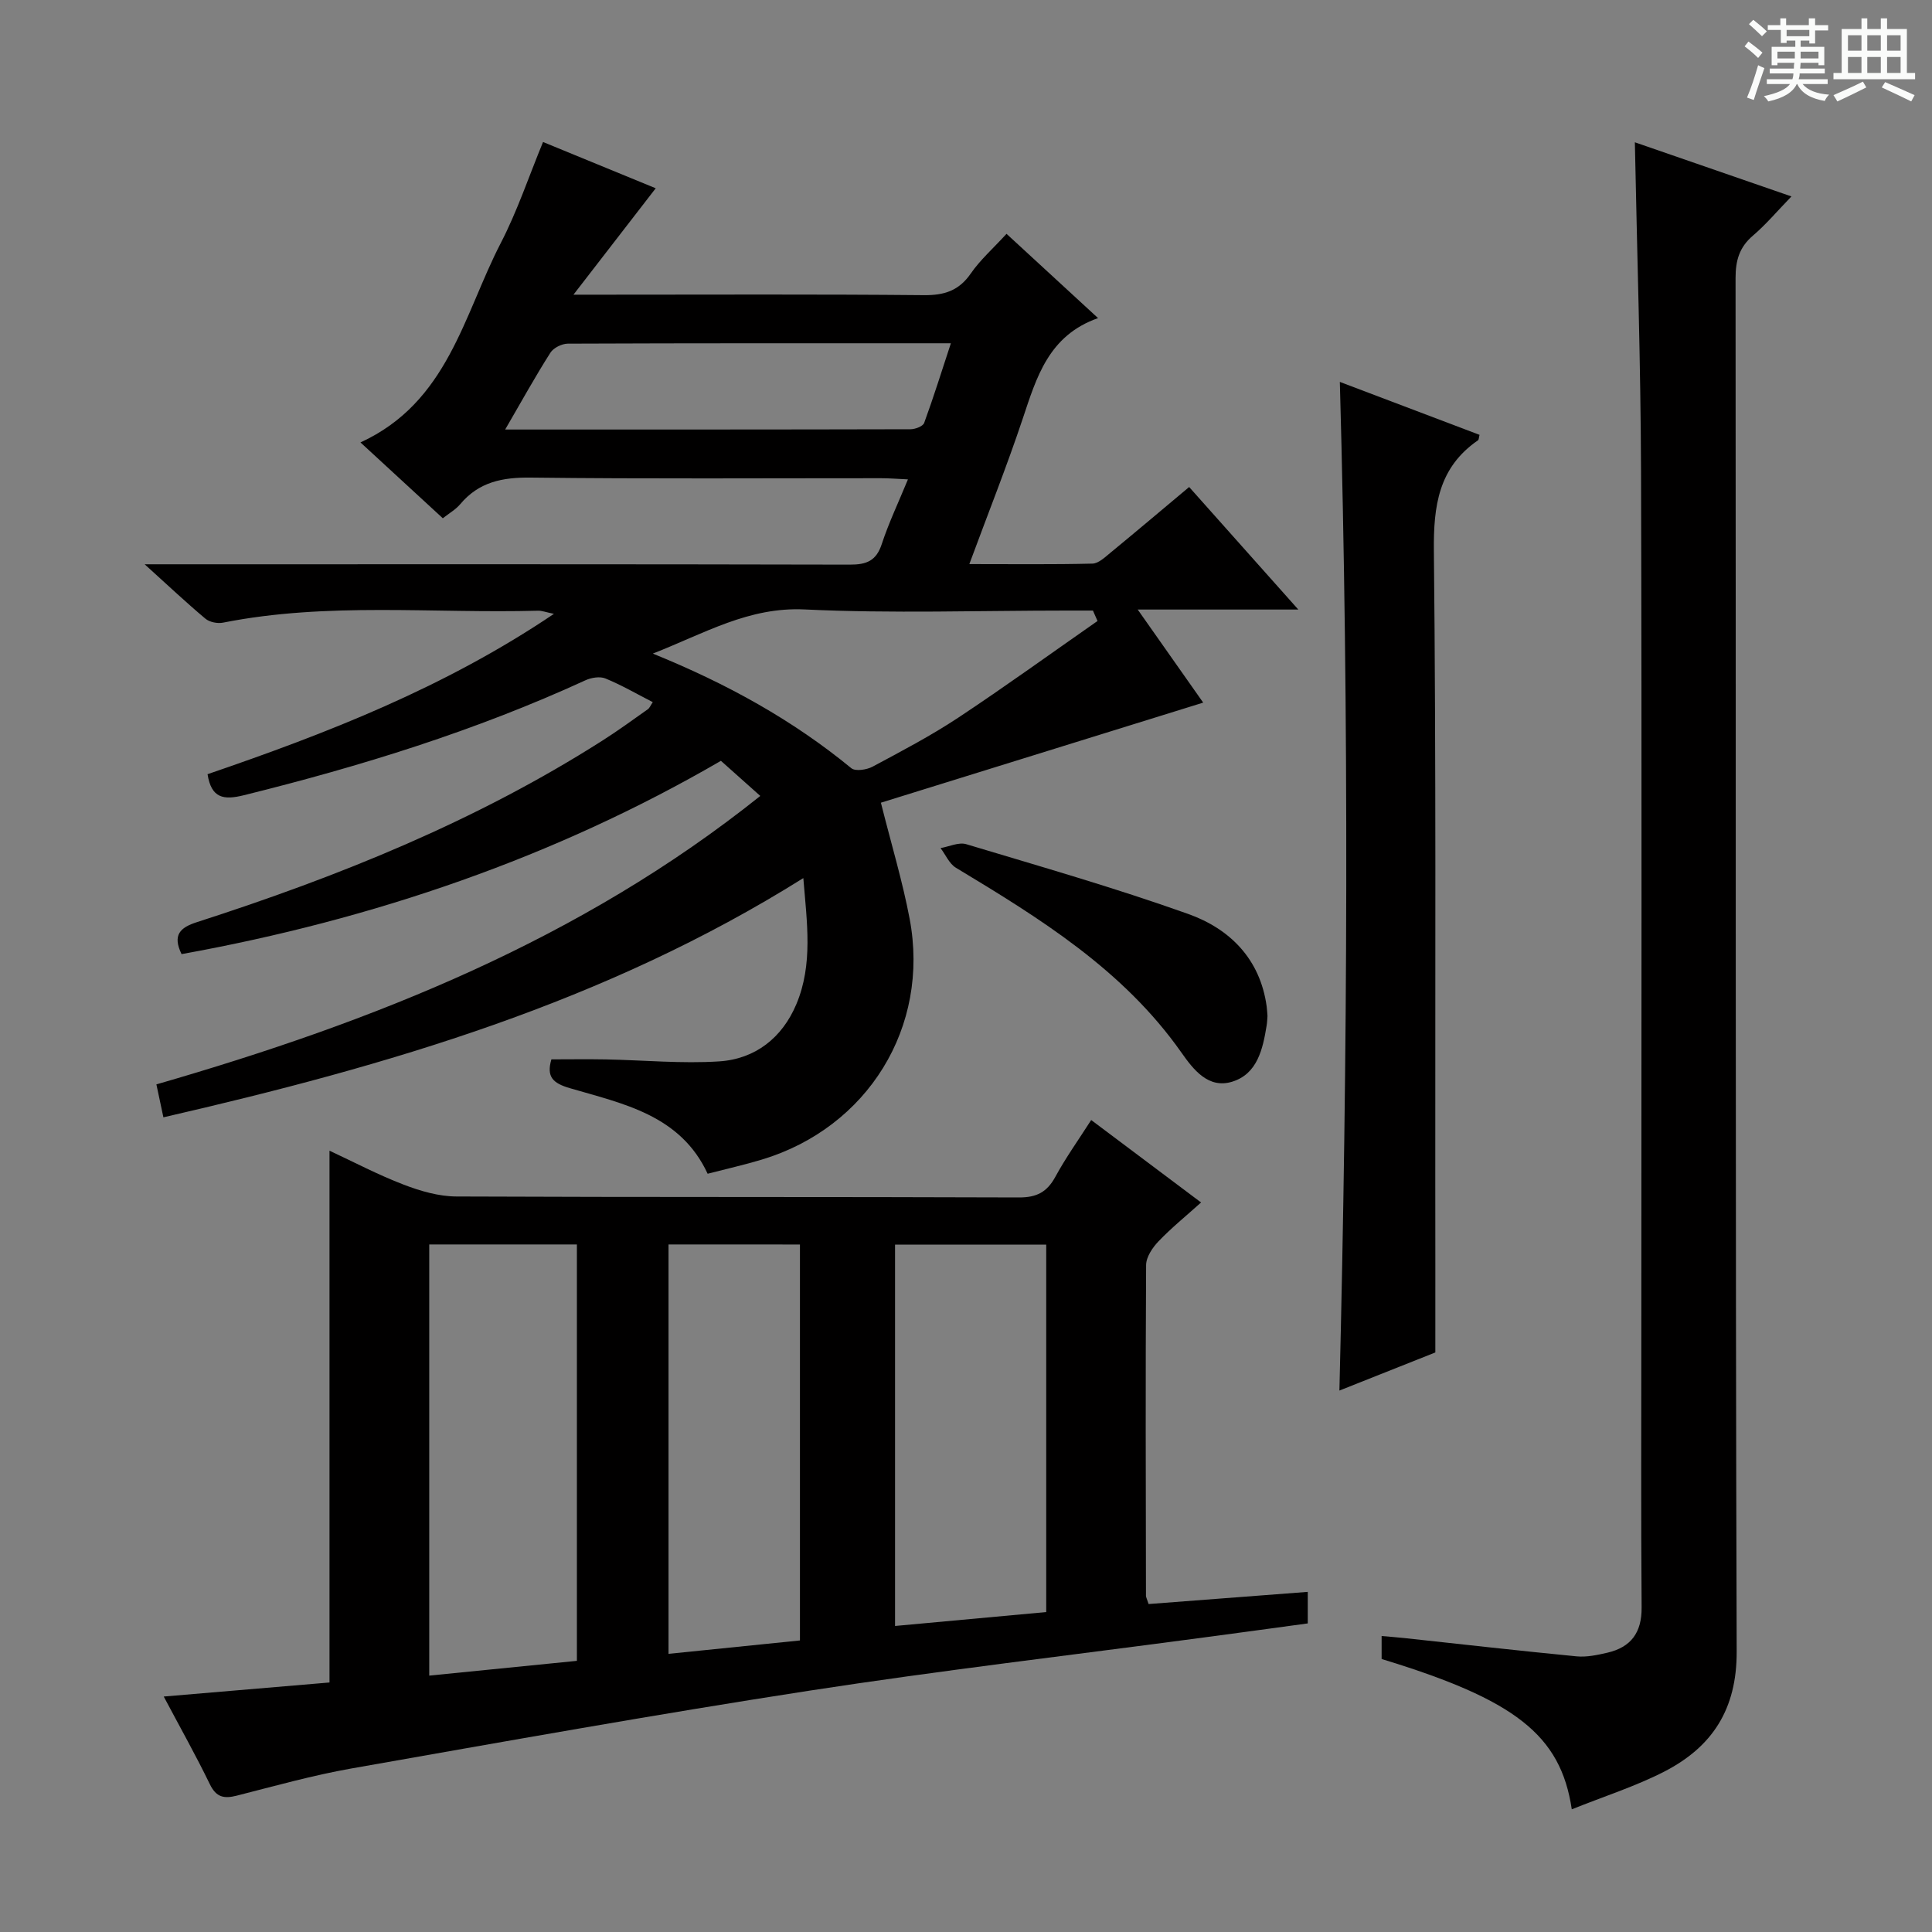
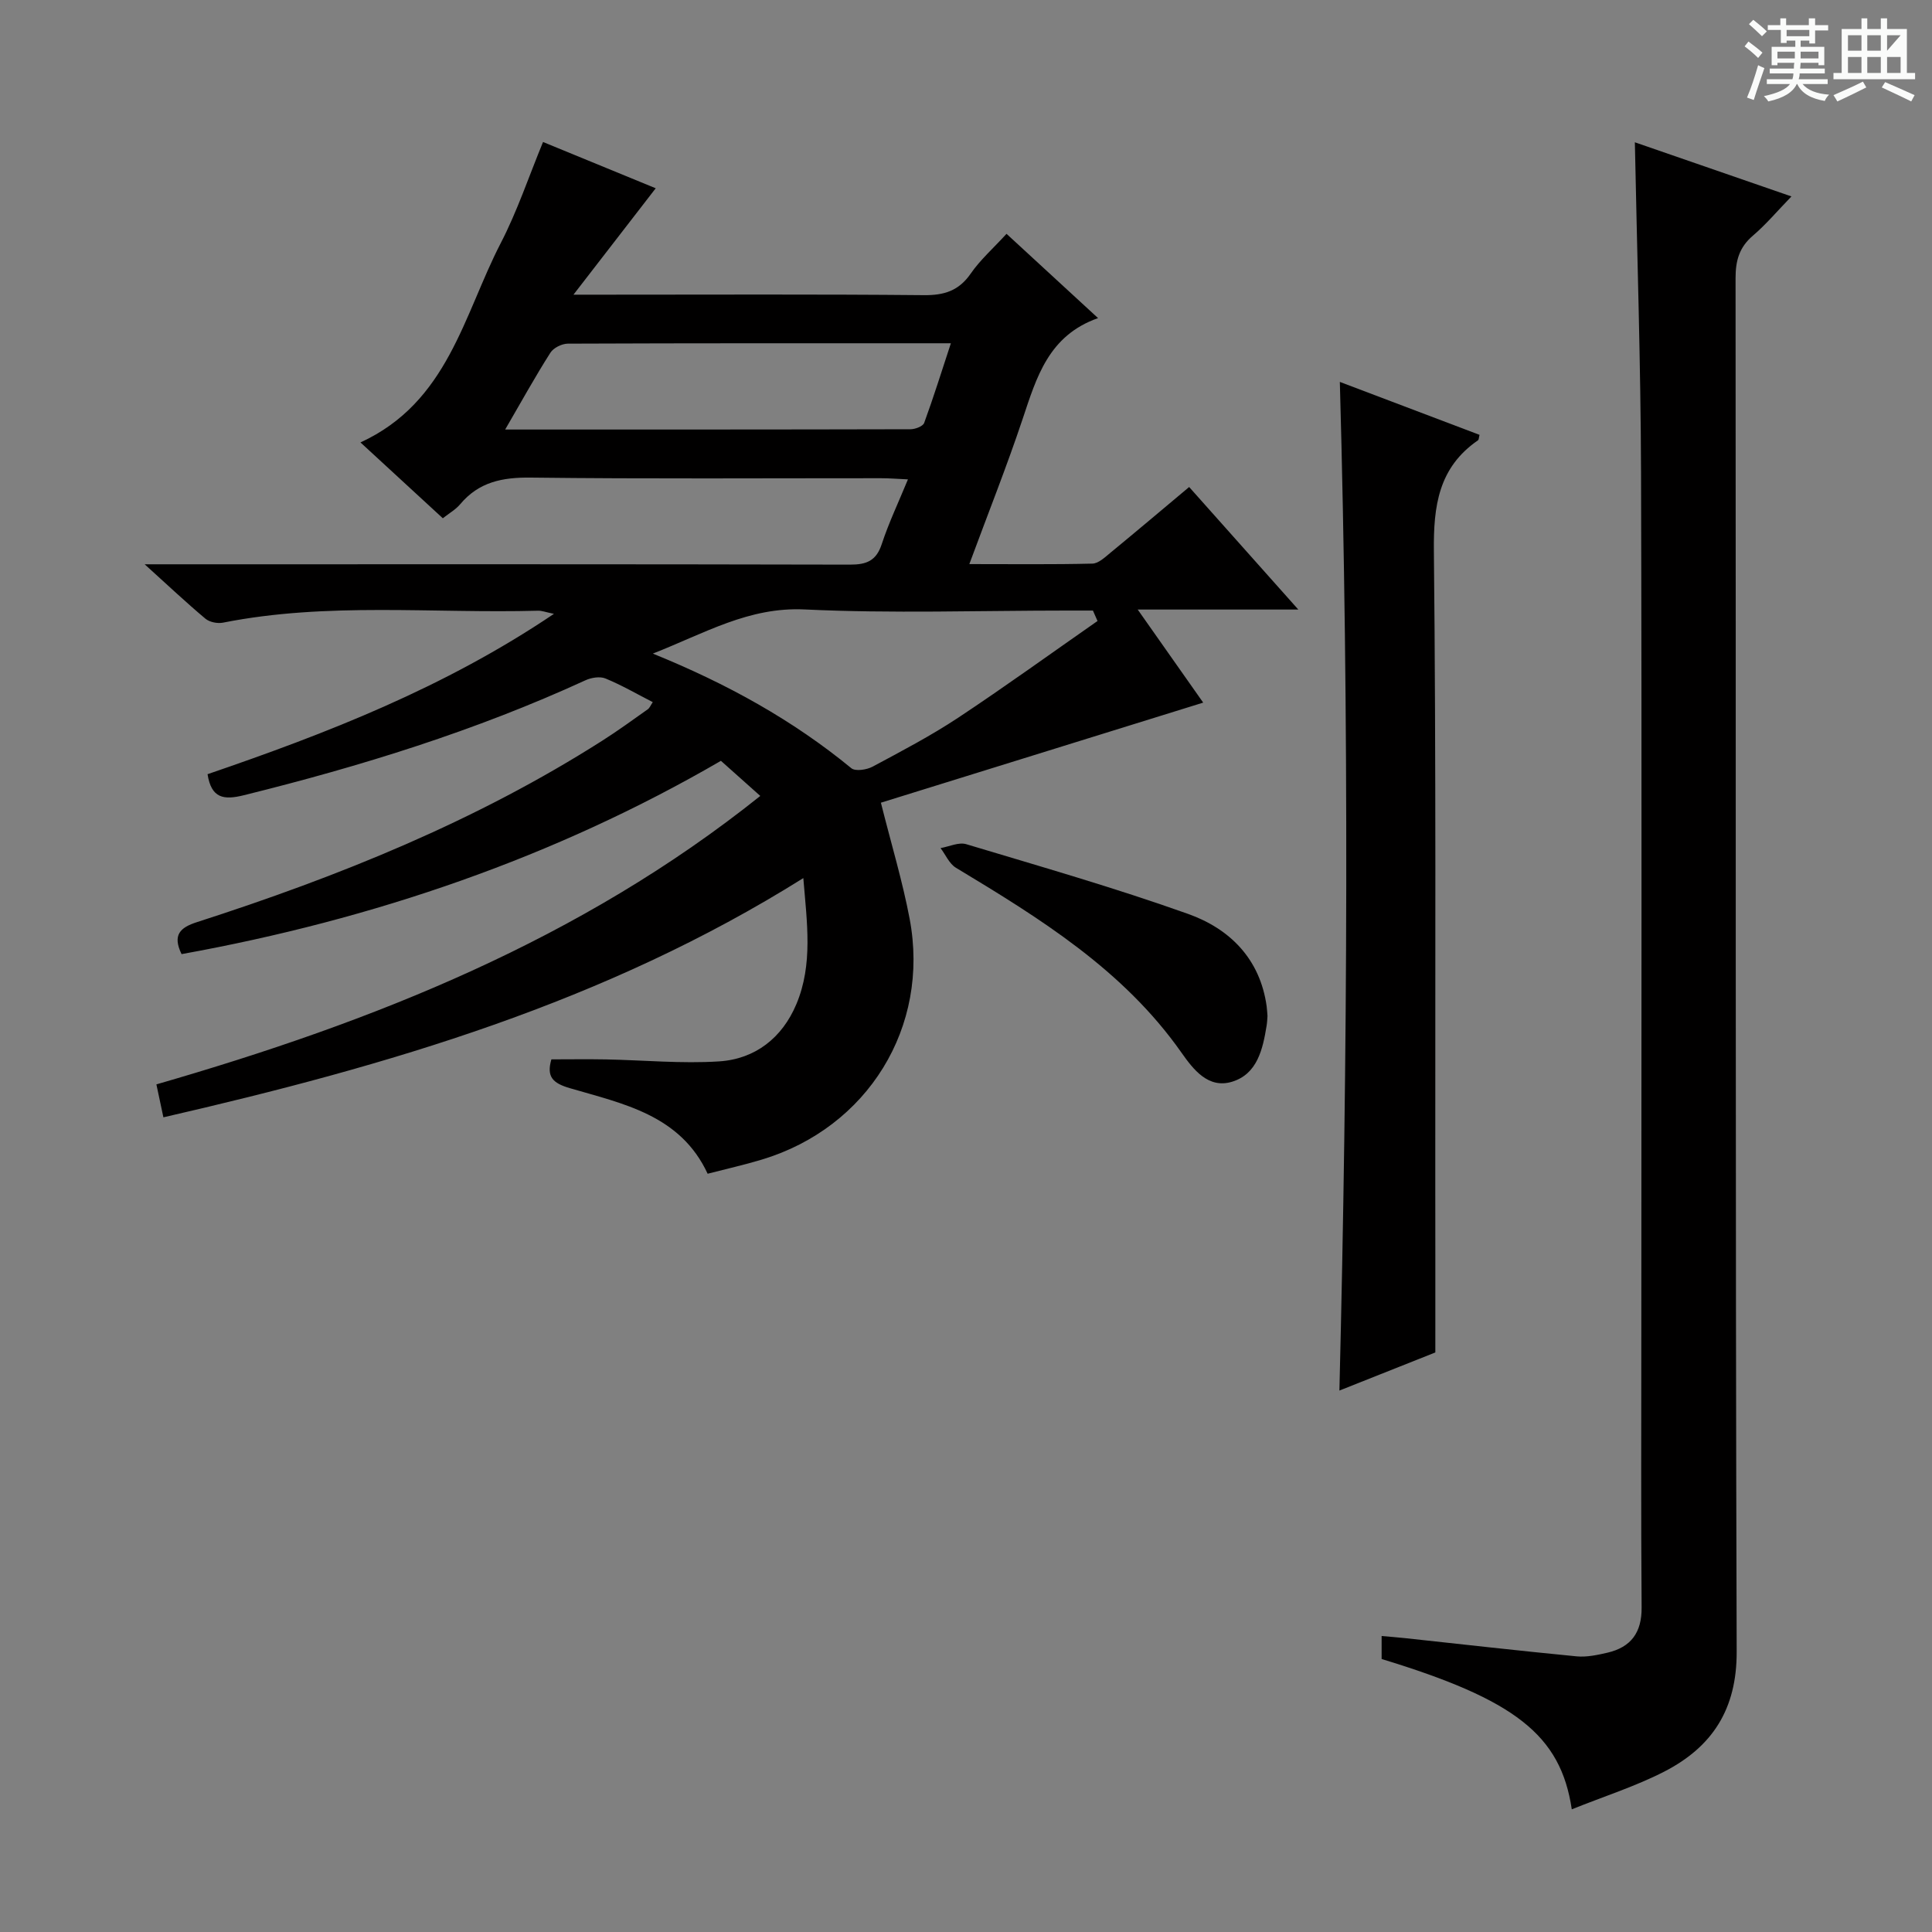
<svg xmlns="http://www.w3.org/2000/svg" enable-background="new 0 0 400 400" viewBox="0 0 400 400">
  <rect x="0" y="0" width="400" height="400" fill="#808080" stroke="none" />
  <path d="m361.2 9.6.8-1c.9.7 1.9 1.4 2.9 2.3l-.9 1.1c-1-1-2-1.8-2.8-2.4zm.5 10.6c.9-2.1 1.6-4.3 2.3-6.7.4.2.8.4 1.3.6-.7 2.1-1.5 4.3-2.2 6.6zm.4-15.2.9-.9c1 .8 2 1.6 2.8 2.4l-1 1c-.9-.9-1.8-1.7-2.7-2.5zm12.5-1.2h1.2v1.4h2.7v1.1h-2.7v2.7h-1.2v-.6h-1.8v1.3h4.9v3.8h-1.2v-.5h-3.7c0 .4-.1.9-.1 1.2h5.1v1h-5.2c0 .5-.1.9-.2 1.2h6v1h-5.2c1.1 1.3 2.9 2 5.5 2.2-.4.4-.7.8-.9 1.3-2.9-.5-4.8-1.6-5.7-3.5h-.1c-.8 1.7-2.7 2.9-5.9 3.6-.2-.4-.6-.8-.9-1.1 2.8-.6 4.6-1.4 5.4-2.5h-4.8v-1h5.3c.1-.3.2-.7.2-1.2h-4.9v-1h5c0-.4 0-.8.1-1.2h-3.5v.5h-1.2v-3.8h4.9v-1.3h-1.8v.5h-1.2v-2.7h-2.7v-1h2.6v-1.4h1.2v1.4h4.7v-1.4zm-6.6 8.3h3.6c0-.4 0-.9 0-1.4h-3.6zm1.9-4.6h4.7v-1.3h-4.7zm6.6 3.2h-3.7v1.4h3.7z" fill="#fafbfa" />
-   <path d="m385.3 3.8h1.3v2.2h2.8v-2.2h1.3v2.2h4.1v9.1h1.7v1.3h-16.9v-1.3h1.7v-9.1h4.1v-2.2zm.4 13.1.7 1.2c-1.8.9-3.8 1.9-6 2.9-.2-.4-.5-.8-.8-1.3 2.3-1 4.3-1.9 6.1-2.8zm-3.1-6.4h2.8v-3.2h-2.8zm0 4.6h2.8v-3.3h-2.8zm4-4.6h2.8v-3.2h-2.8zm0 4.6h2.8v-3.3h-2.8zm3.7 1.9c2.1.9 4.1 1.8 6.1 2.7l-.7 1.3c-2.2-1.1-4.2-2-6.1-2.9zm3.2-9.7h-2.8v3.2h2.8zm-2.8 7.8h2.8v-3.3h-2.8z" fill="#fafbfa" />
+   <path d="m385.3 3.8h1.3v2.2h2.8v-2.2h1.3v2.2h4.1v9.1h1.7v1.3h-16.9v-1.3h1.7v-9.1h4.1v-2.2zm.4 13.1.7 1.2c-1.8.9-3.8 1.9-6 2.9-.2-.4-.5-.8-.8-1.3 2.3-1 4.3-1.9 6.1-2.8zm-3.1-6.4h2.8v-3.2h-2.8zm0 4.6h2.8v-3.3h-2.8zm4-4.6h2.8v-3.2h-2.8zm0 4.6h2.8v-3.3h-2.8zm3.7 1.9c2.1.9 4.1 1.8 6.1 2.7l-.7 1.3c-2.2-1.1-4.2-2-6.1-2.9zm3.2-9.7h-2.8v3.2zm-2.8 7.8h2.8v-3.3h-2.8z" fill="#fafbfa" />
  <g fill="#010000">
    <path d="m135.15 145.37c-3.32-1.7-6.46-3.53-9.8-4.9-1.15-.47-2.94-.18-4.15.38-22.73 10.44-46.47 17.79-70.7 23.79-4.19 1.04-6.74.66-7.53-4.35 24.71-8.46 49.06-17.92 71.72-33.2-1.74-.36-2.52-.67-3.28-.65-21.75.6-43.61-1.82-65.22 2.47-1.14.23-2.79-.09-3.65-.81-3.92-3.28-7.64-6.79-12.59-11.27h7.04c46.32 0 92.64-.04 138.96.07 3.45.01 5.47-.77 6.61-4.26 1.44-4.38 3.44-8.58 5.42-13.39-2.13-.1-3.87-.24-5.6-.24-24.16-.01-48.32.16-72.48-.13-5.87-.07-10.75.89-14.62 5.51-.93 1.11-2.27 1.86-3.6 2.91-5.65-5.21-11.11-10.23-17.05-15.7 18.13-8.32 21.35-26.39 29.06-41.3 3.41-6.59 5.78-13.72 8.74-20.9 7.98 3.28 15.64 6.42 23.33 9.58-5.47 7.07-10.78 13.95-17.03 22.03h6.56c21.99 0 43.99-.11 65.98.1 4.22.04 7.24-.9 9.71-4.47 1.96-2.84 4.63-5.19 7.41-8.23 6.19 5.7 12.24 11.28 18.95 17.45-10.26 3.61-12.73 12.26-15.61 20.87-3.3 9.88-7.16 19.56-11.04 30.06 8.97 0 17.23.1 25.48-.1 1.26-.03 2.59-1.31 3.71-2.23 5.37-4.42 10.69-8.91 16.32-13.63 7.43 8.34 14.59 16.38 22.6 25.37-11.33 0-21.63 0-33.25 0 5.22 7.42 9.65 13.72 13.56 19.27-22.14 6.88-44.47 13.81-66.73 20.72 2.2 8.75 4.49 16.31 5.95 24.03 4.24 22.4-8.67 43.25-30.6 49.86-3.64 1.1-7.36 1.93-11.22 2.93-5.66-12.18-17.48-14.48-28.54-17.72-3.51-1.03-4.87-2.34-3.81-5.96 3.73 0 7.5-.06 11.27.01 7.82.15 15.67.91 23.44.41 7.49-.48 13.08-4.88 16.01-11.85 3.47-8.27 2.19-16.87 1.44-26.1-41.05 25.75-85.98 38.84-132.49 49.53-.5-2.36-.93-4.37-1.45-6.82 44.96-12.98 87.83-29.97 125.03-59.72-2.76-2.46-5.28-4.71-8.15-7.27-34.32 19.95-71.95 32.85-111.67 40.02-1.92-3.97-.31-5.5 3.18-6.62 29.34-9.45 57.79-20.92 83.91-37.56 3.23-2.05 6.32-4.31 9.45-6.52.38-.28.57-.81 1.02-1.47zm92.08-16.8c-.32-.72-.63-1.44-.95-2.16-1.77 0-3.55 0-5.32 0-18.13 0-36.28.63-54.36-.23-11.57-.55-20.61 4.89-31.44 9.14 15.43 6.26 28.97 13.77 41.1 23.73.84.69 3.18.33 4.4-.32 5.99-3.21 12.04-6.38 17.7-10.12 9.76-6.47 19.26-13.34 28.87-20.04zm-122.64-39.64c28.64 0 56.27.01 83.91-.06.98 0 2.58-.6 2.84-1.31 1.94-5.3 3.62-10.69 5.53-16.49-27.02 0-53.17-.03-79.32.08-1.23.01-2.96.87-3.59 1.87-3.12 4.89-5.92 9.97-9.37 15.91z" />
-     <path d="m225.92 231.89c7.82 5.87 14.99 11.25 22.75 17.07-3.08 2.77-6.12 5.23-8.8 8.03-1.25 1.3-2.57 3.26-2.58 4.92-.14 22.82-.07 45.65-.03 68.47 0 .31.19.61.55 1.72 10.75-.82 21.71-1.66 32.95-2.52v6.53c-7.09.96-14.26 1.95-21.43 2.9-27.31 3.65-54.7 6.85-81.92 11.05-31.64 4.88-63.16 10.54-94.69 16.09-7.98 1.41-15.83 3.62-23.7 5.62-2.63.67-4.25.36-5.57-2.36-2.89-5.96-6.14-11.73-9.55-18.16 11.76-1 23.05-1.96 34.32-2.91 0-36.75 0-73.13 0-110.1 5 2.33 10.06 5 15.36 7.03 3.47 1.33 7.28 2.44 10.95 2.45 38.82.17 77.64.05 116.45.2 3.65.01 5.78-1.11 7.5-4.24 2.12-3.91 4.72-7.55 7.44-11.79zm-137.05 25.76v89.27c10.5-1.05 20.51-2.05 30.57-3.06 0-28.98 0-57.47 0-86.21-10.32 0-20.25 0-30.57 0zm127.74 76.11c0-25.68 0-50.83 0-76.07-10.64 0-20.88 0-31.3 0v78.95c10.55-.97 20.77-1.91 31.3-2.88zm-78.2-76.11v84.76c9.25-.94 18.22-1.86 27.21-2.77 0-27.55 0-54.7 0-81.98-9.15-.01-17.91-.01-27.21-.01z" />
    <path d="m325.42 374.6c-2.3-15.44-11.81-22.73-39.37-31.12 0-1.38 0-2.83 0-4.76 1.64.15 3.21.26 4.77.43 11.86 1.28 23.72 2.63 35.6 3.78 2.09.2 4.31-.28 6.39-.76 4.87-1.14 7.11-4.16 7.07-9.35-.15-19.16-.06-38.32-.06-57.48 0-59.15.12-118.3-.06-177.45-.07-22.59-.82-45.18-1.28-68.43 10.61 3.67 21.13 7.31 32.42 11.21-2.93 3.02-5.26 5.8-7.98 8.12-2.81 2.4-3.59 5.14-3.59 8.75.09 94.81-.06 189.61.23 284.42.04 11.95-5.07 19.72-14.97 24.82-5.98 3.07-12.5 5.14-19.17 7.82z" />
    <path d="m297.17 280.01c-6.21 2.47-12.98 5.16-19.86 7.89 1.72-69.64 2.03-138.94.09-208.83 9.65 3.66 19.29 7.31 28.92 10.96-.15.57-.13 1-.32 1.13-8.17 5.63-9.23 13.58-9.13 22.94.46 43.62.26 87.24.29 130.86.02 11.45.01 22.9.01 35.05z" />
    <path d="m262.42 210.36c-.05.67-.07 1.33-.18 1.99-.79 4.87-1.92 10.01-7.15 11.61-4.94 1.51-8.03-2.54-10.5-6.05-12.03-17.12-29.27-27.76-46.69-38.26-1.37-.83-2.12-2.68-3.17-4.06 1.78-.31 3.77-1.28 5.32-.81 15.37 4.62 30.83 9.05 45.94 14.44 8.64 3.08 14.91 9.32 16.26 19.15.09.66.11 1.32.17 1.99z" />
  </g>
</svg>